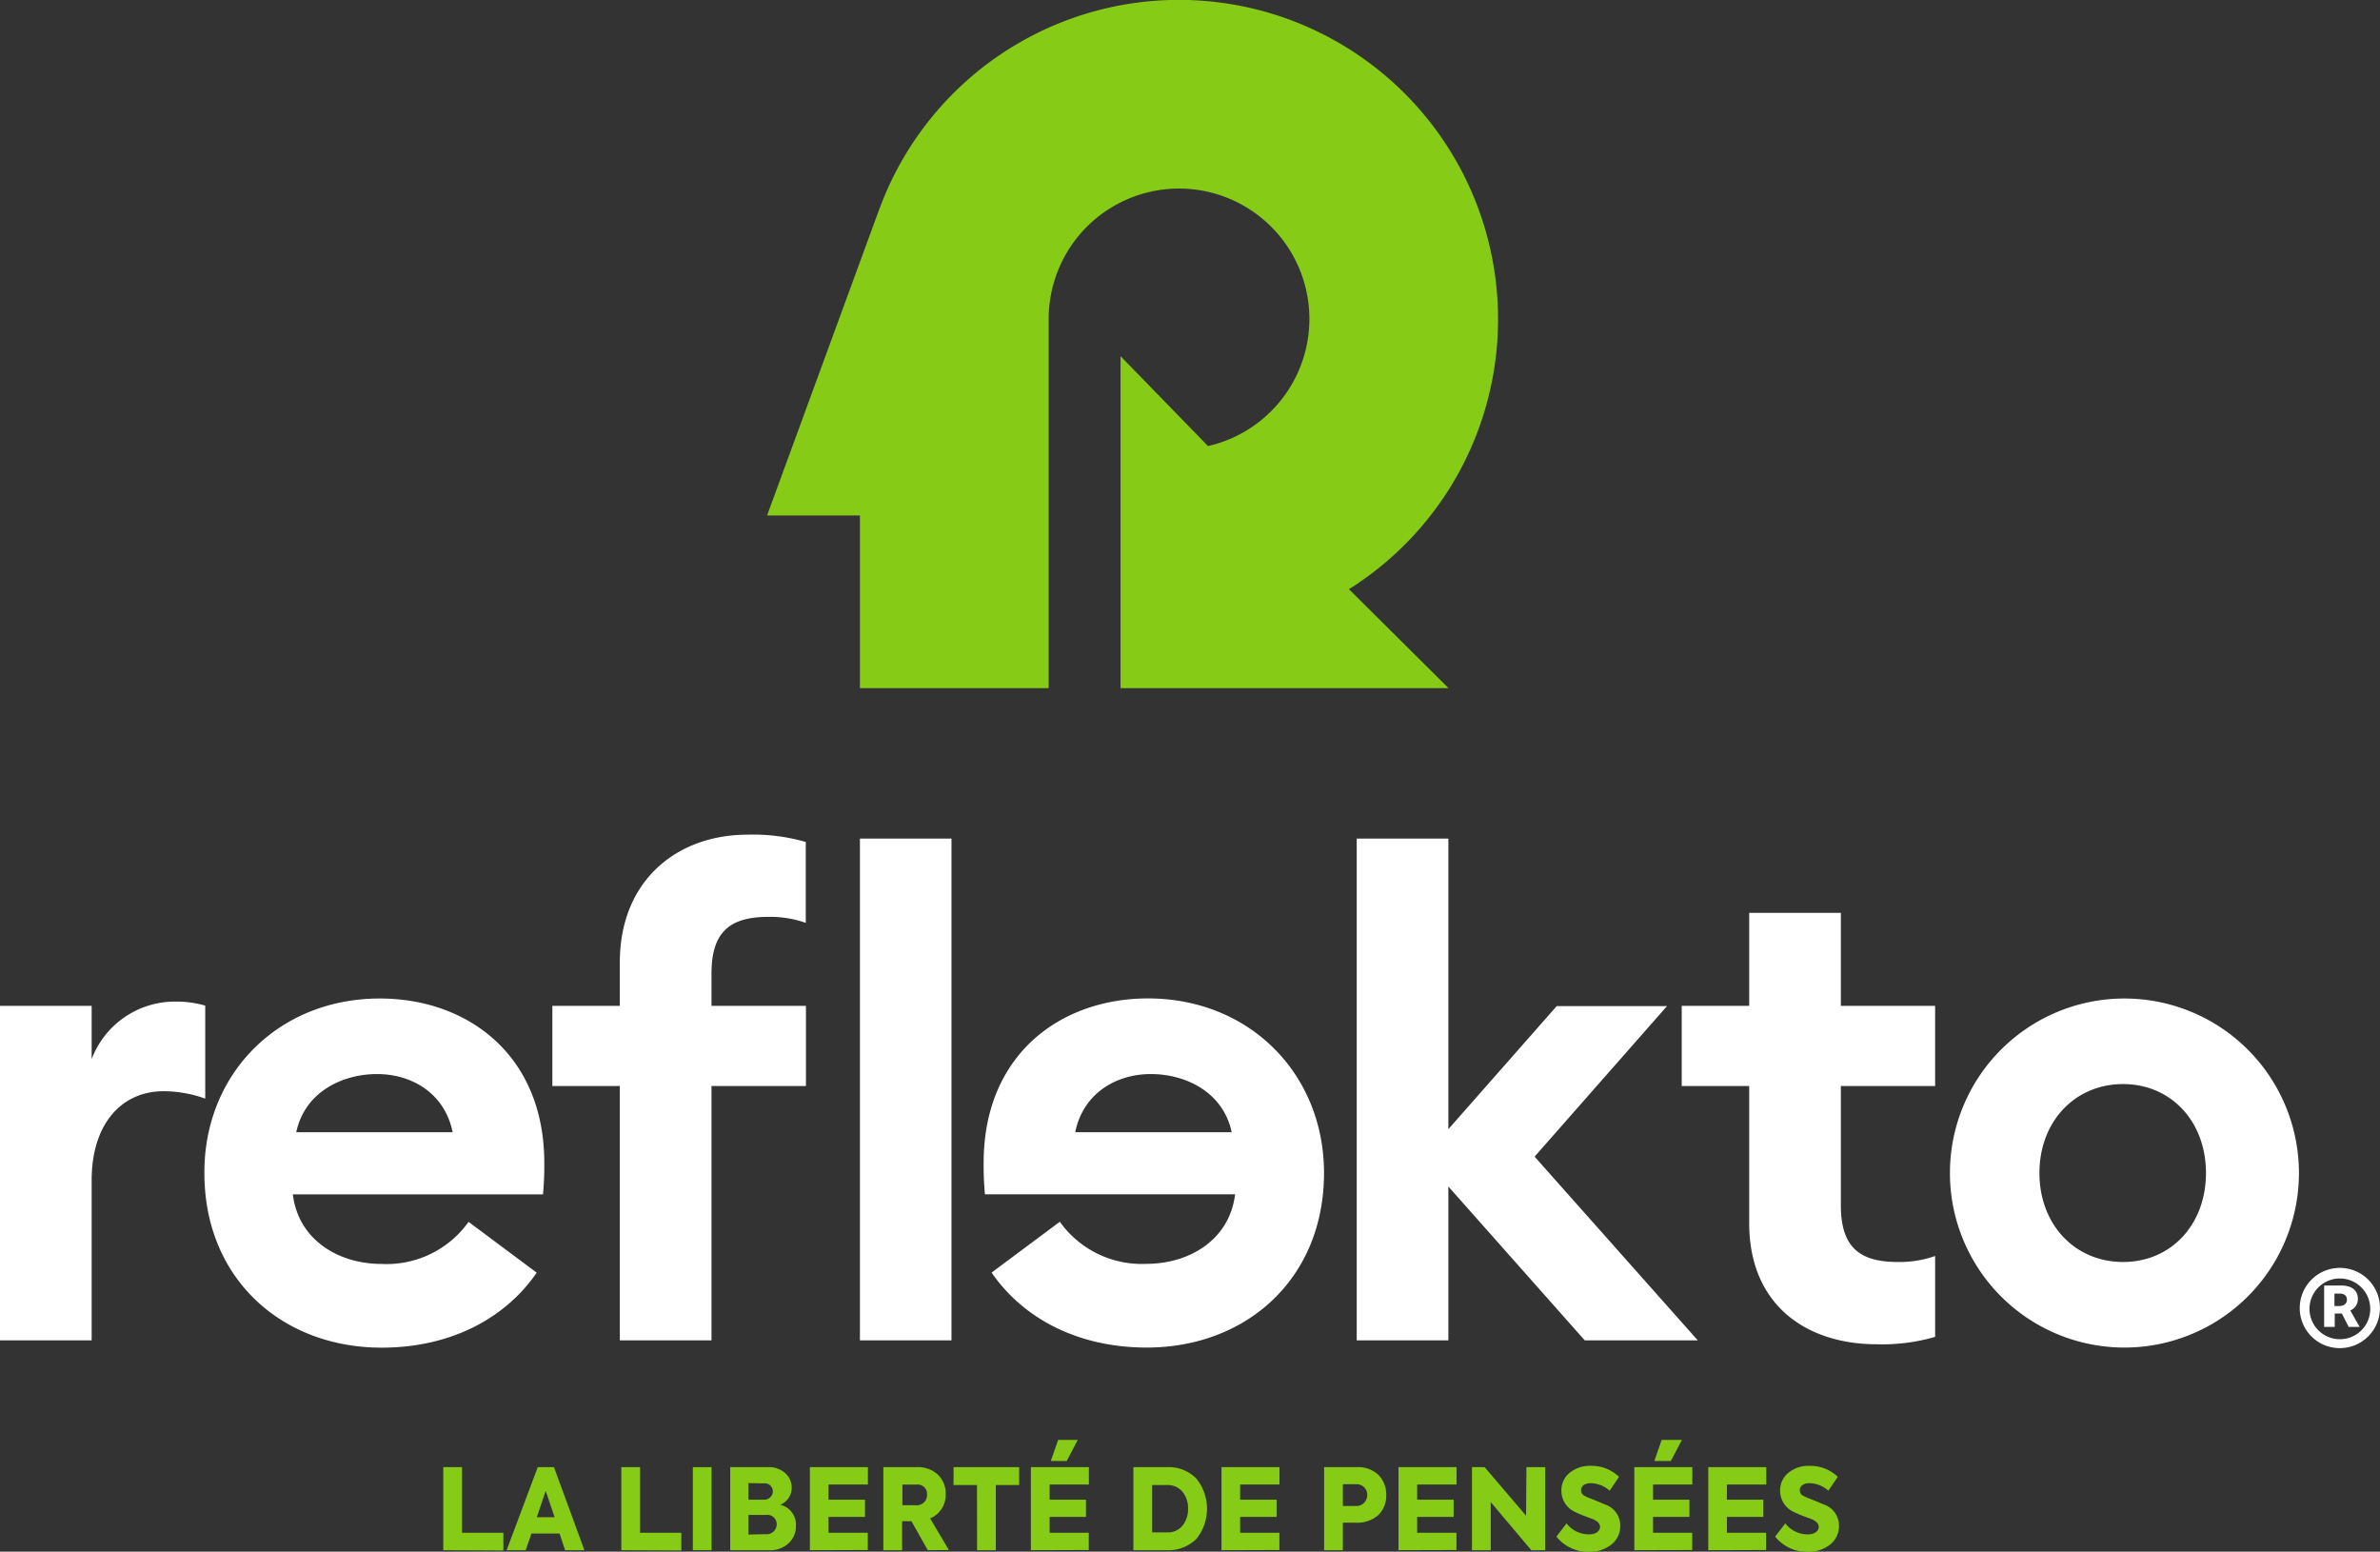
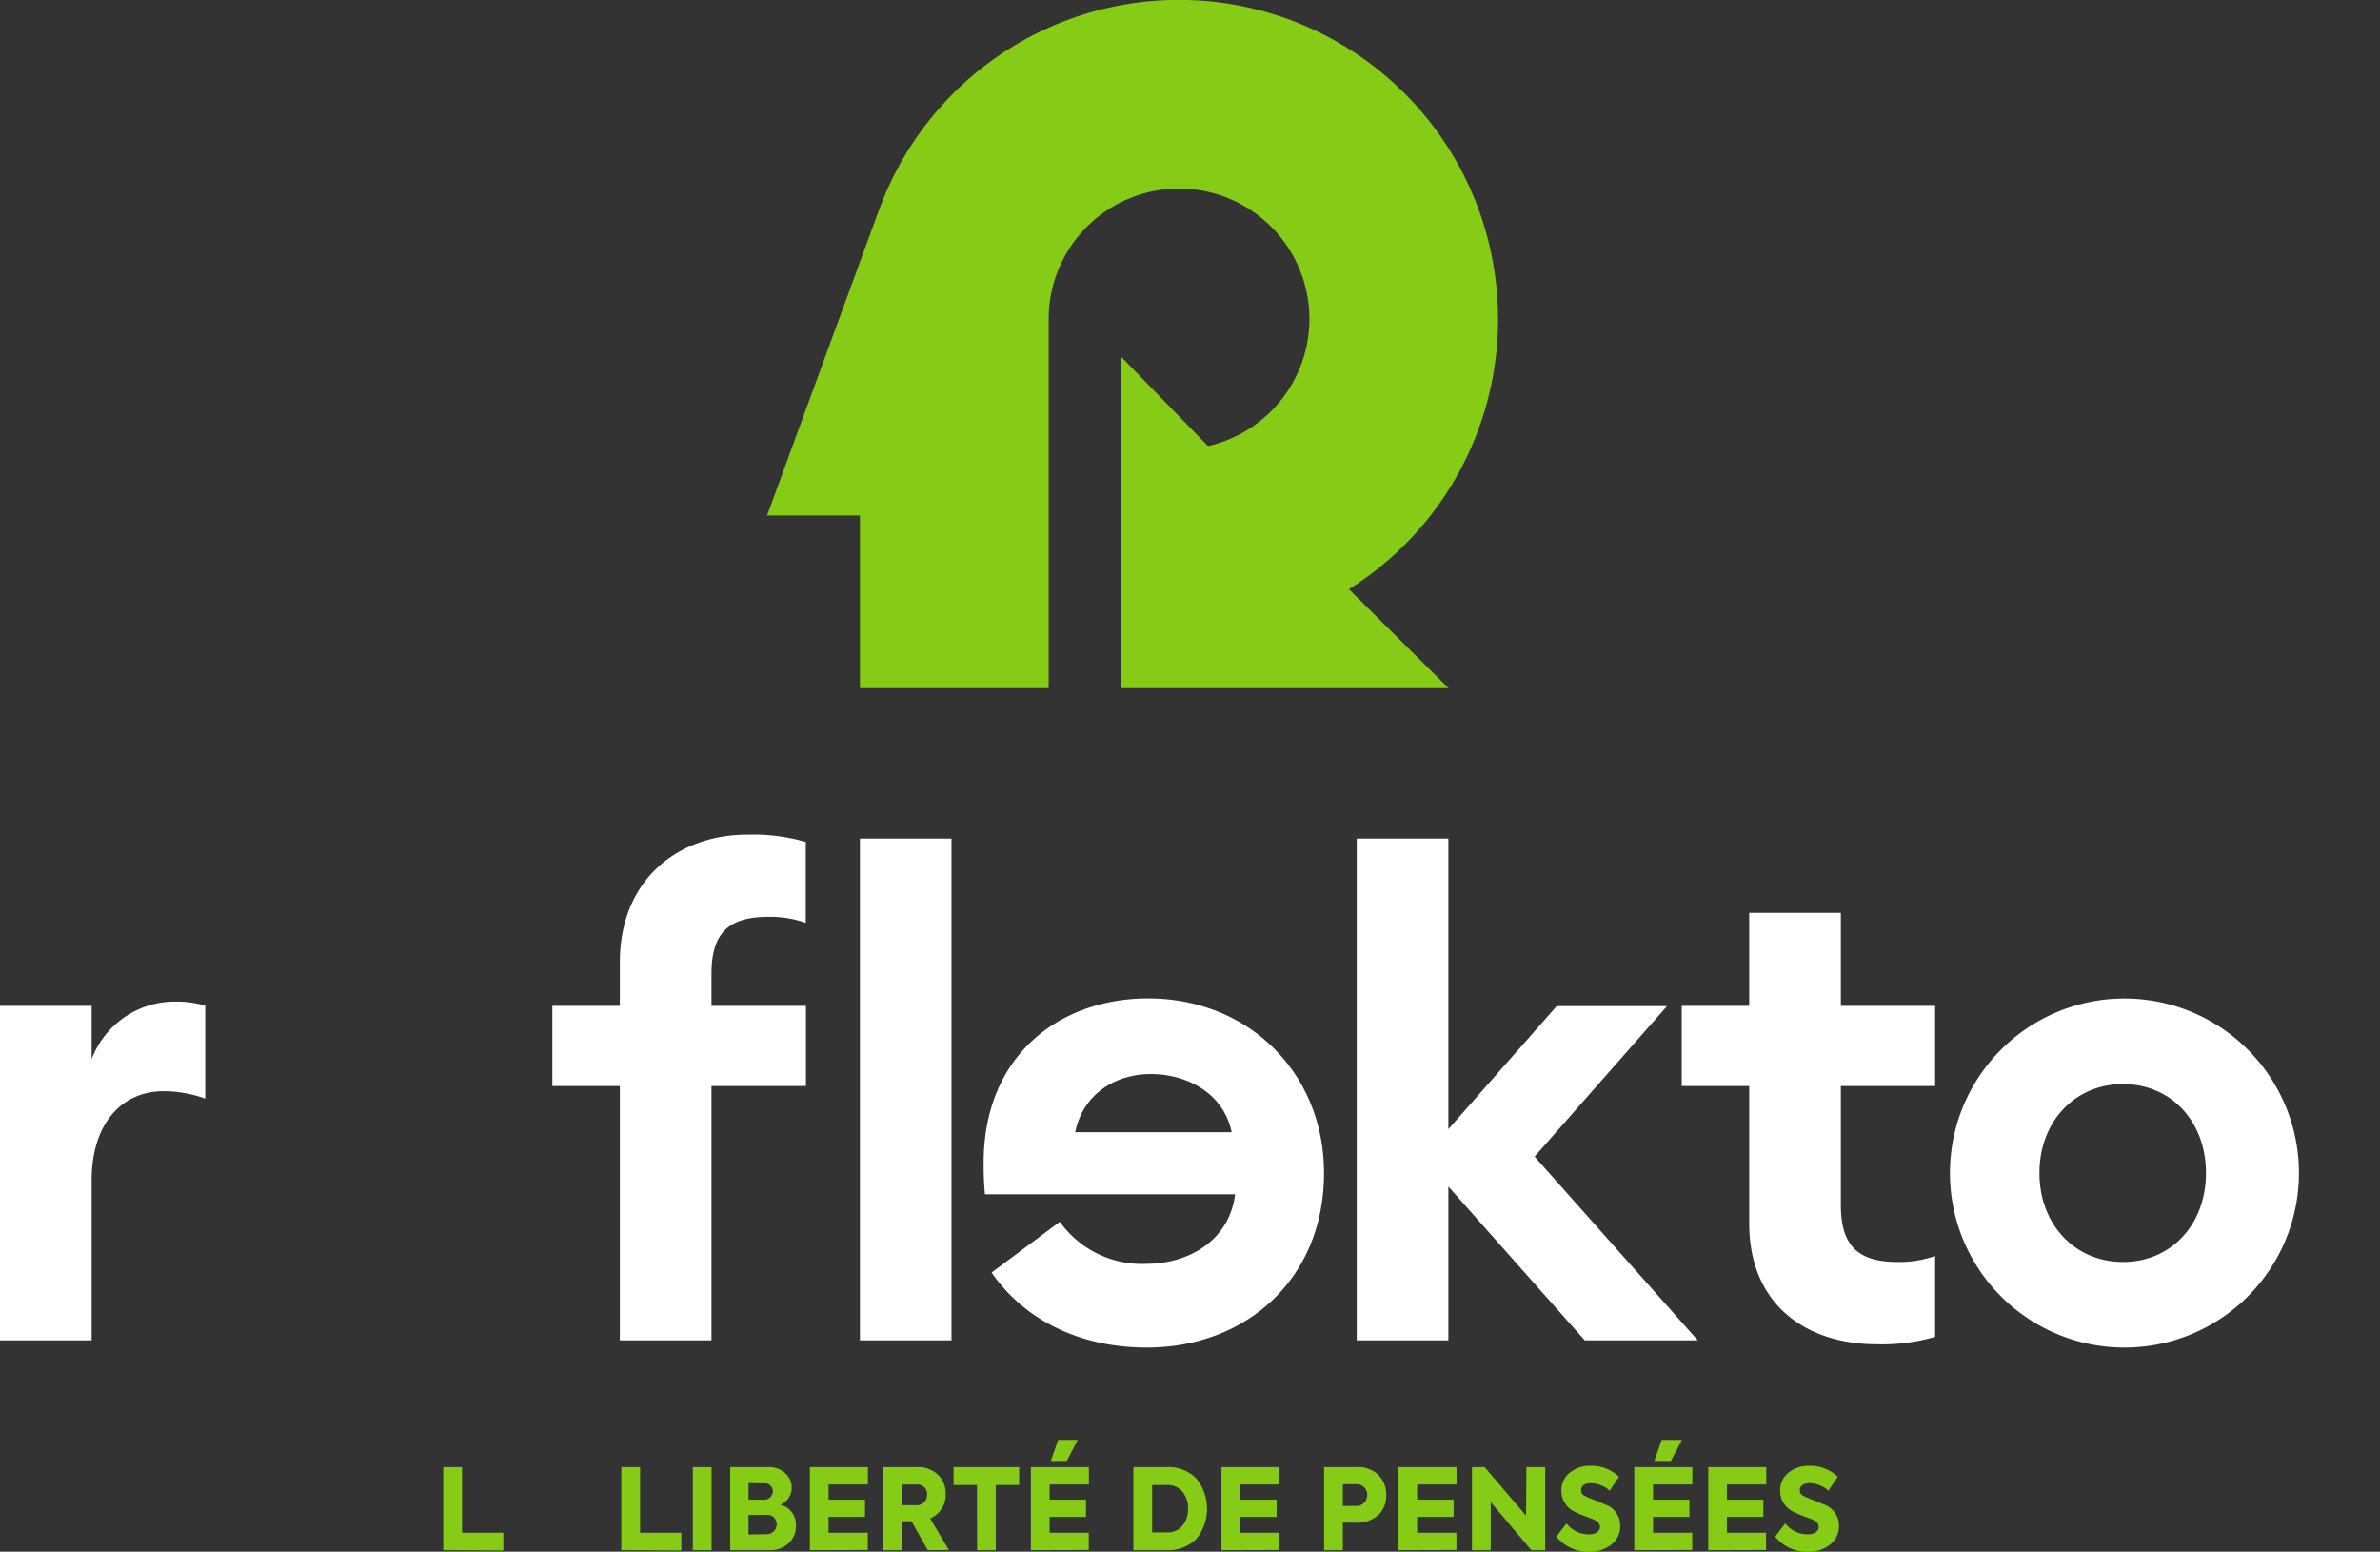
<svg xmlns="http://www.w3.org/2000/svg" viewBox="0 0 253.96 165.55">
  <rect x="0" y="0" width="253.96" height="165.55" fill="#333333" stroke="none" />
  <defs>
    <style>.cls-1{fill:#86cc17;}.cls-2{fill:#fff;}</style>
  </defs>
  <g id="Calque_2" data-name="Calque 2">
    <g id="Calque_1-2" data-name="Calque 1">
      <path class="cls-1" d="M47.3,165.39v-8.86h2v7h4.41v1.89Z" />
-       <path class="cls-1" d="M60.3,165.39l-.59-1.78h-3l-.62,1.78H54.06l3.32-8.86h1.73l3.25,8.86Zm-2.07-6.33-.95,2.81h1.9Z" />
      <path class="cls-1" d="M66.3,165.39v-8.86h2v7H72.7v1.89Z" />
      <path class="cls-1" d="M73.93,156.53h2v8.86h-2Z" />
      <path class="cls-1" d="M84.93,162.8a2.45,2.45,0,0,1-.78,1.85,2.85,2.85,0,0,1-2.05.74H77.92v-8.86h4a2.57,2.57,0,0,1,1.89.66,2.06,2.06,0,0,1,.67,1.53,1.94,1.94,0,0,1-1.22,1.82A2.18,2.18,0,0,1,84.93,162.8Zm-5.06-4.57V160h1.6a.92.92,0,0,0,1-.89.87.87,0,0,0-1-.85Zm1.81,5.45a1.07,1.07,0,0,0,1.2-1.05,1,1,0,0,0-1.16-1H79.87v2.09Z" />
      <path class="cls-1" d="M86.42,165.39v-8.86h6.19v1.85h-4.2V160H92.3v1.84H88.41v1.69H92.6v1.84Z" />
      <path class="cls-1" d="M99,165.39l-1.74-3.09h-1v3.09h-2v-8.86h3.52a3.11,3.11,0,0,1,2.33.83,2.76,2.76,0,0,1,.8,2A2.71,2.71,0,0,1,99.25,162l2,3.37Zm-2.71-7v2.2h1.4a1.09,1.09,0,0,0,1.23-1.12,1,1,0,0,0-1.1-1.08Z" />
      <path class="cls-1" d="M104.25,158.44h-2.5v-1.91h7v1.91h-2.49v6.95h-2Z" />
      <path class="cls-1" d="M110,165.39v-8.86h6.19v1.85H112V160h3.88v1.84H112v1.69h4.18v1.84Zm2.13-9.52.78-2.25H115l-1.17,2.25Z" />
      <path class="cls-1" d="M120.94,165.39v-8.86h3.53a4.15,4.15,0,0,1,3.17,1.2,5.12,5.12,0,0,1,0,6.48,4.31,4.31,0,0,1-3.22,1.18Zm2-1.9h1.59a2,2,0,0,0,1.65-.72,2.77,2.77,0,0,0,.59-1.81,2.71,2.71,0,0,0-.59-1.8,2,2,0,0,0-1.65-.72h-1.59Z" />
      <path class="cls-1" d="M130.34,165.39v-8.86h6.19v1.85h-4.2V160h3.89v1.84h-3.89v1.69h4.19v1.84Z" />
      <path class="cls-1" d="M144.7,156.53a3.16,3.16,0,0,1,2.42.86,3,3,0,0,1,.8,2.14,2.86,2.86,0,0,1-.83,2.1,3.44,3.44,0,0,1-2.53.82h-1.27v2.94h-2v-8.86Zm-.07,4.14a1.15,1.15,0,0,0,1.26-1.17,1.12,1.12,0,0,0-1.17-1.15h-1.43v2.32Z" />
      <path class="cls-1" d="M149.23,165.39v-8.86h6.19v1.85h-4.2V160h3.89v1.84h-3.89v1.69h4.19v1.84Z" />
      <path class="cls-1" d="M162.88,156.53h2v8.86H163.4l-4.33-5.13v5.13h-2v-8.86h1.35l4.42,5.18Z" />
      <path class="cls-1" d="M166.08,163.94l1.08-1.41a3,3,0,0,0,2.41,1.17c.67,0,1.16-.31,1.16-.8,0-.33-.25-.6-.77-.83l-.79-.29c-.5-.19-.88-.36-1.14-.49a2.46,2.46,0,0,1-1.42-2.24,2.4,2.4,0,0,1,.87-1.91,3.42,3.42,0,0,1,2.28-.75,4.23,4.23,0,0,1,3,1.17l-1,1.48a3.12,3.12,0,0,0-2-.8c-.67,0-1.05.3-1.05.74s.24.56.72.78l.86.34,1,.42a2.37,2.37,0,0,1,1.6,2.26,2.47,2.47,0,0,1-.94,2,3.69,3.69,0,0,1-2.43.78A4.32,4.32,0,0,1,166.08,163.94Z" />
      <path class="cls-1" d="M174.39,165.39v-8.86h6.19v1.85h-4.19V160h3.88v1.84h-3.88v1.69h4.18v1.84Zm2.14-9.52.78-2.25h2.16l-1.18,2.25Z" />
      <path class="cls-1" d="M182.28,165.39v-8.86h6.19v1.85h-4.2V160h3.89v1.84h-3.89v1.69h4.18v1.84Z" />
      <path class="cls-1" d="M189.42,163.94l1.08-1.41a3,3,0,0,0,2.41,1.17c.67,0,1.16-.31,1.16-.8,0-.33-.25-.6-.77-.83l-.79-.29a11.5,11.5,0,0,1-1.14-.49,2.46,2.46,0,0,1-1.42-2.24,2.4,2.4,0,0,1,.87-1.91,3.42,3.42,0,0,1,2.28-.75,4.23,4.23,0,0,1,3,1.17l-1,1.48a3.12,3.12,0,0,0-2-.8c-.67,0-1.05.3-1.05.74s.24.56.72.78l.86.34,1,.42a2.37,2.37,0,0,1,1.6,2.26,2.5,2.5,0,0,1-.94,2,3.69,3.69,0,0,1-2.43.78A4.32,4.32,0,0,1,189.42,163.94Z" />
      <path class="cls-1" d="M159.85,34.05a34.05,34.05,0,0,0-65.92-12h0v0l-.18.47L81.85,55h9.91V73.42H111.9V34.21h0v-.16a13.91,13.91,0,1,1,17,13.54L119.57,38V73.42h35L143.94,62.86A34,34,0,0,0,159.85,34.05Z" />
      <path class="cls-2" d="M0,107.31H9.78V113a9.49,9.49,0,0,1,8.84-6.14,11.09,11.09,0,0,1,3.28.43v9.92a13.37,13.37,0,0,0-4.42-.79c-4.64,0-7.7,3.64-7.7,9.49V143H0Z" />
-       <path class="cls-2" d="M40.53,106.53c9.34,0,17.55,6,17.55,17.55a32.45,32.45,0,0,1-.14,3.35H31.25c.57,4.78,4.78,7.42,9.49,7.42A10.74,10.74,0,0,0,50,130.36l7.27,5.42c-3.28,4.78-9.06,8-16.55,8-10.63,0-18.91-7.35-18.91-18.62C21.76,114.59,29.68,106.53,40.53,106.53ZM31.61,120.8H48.3c-.85-4.21-4.42-6.21-8.06-6.21S32.54,116.44,31.61,120.8Z" />
      <path class="cls-2" d="M66.14,115.87h-7.2v-8.56h7.2v-4.64c0-8.7,6.07-13.62,13.63-13.62a20.25,20.25,0,0,1,6.21.78v8.63a11.37,11.37,0,0,0-4-.64c-4.21,0-6.06,1.71-6.06,6.07v3.42H86v8.56H75.92V143H66.14Zm25.62-26.4h9.77V143H91.76Z" />
      <path class="cls-2" d="M141.28,125.15c0,11.27-8.28,18.62-18.91,18.62-7.49,0-13.27-3.21-16.56-8l7.28-5.42a10.74,10.74,0,0,0,9.21,4.49c4.71,0,8.92-2.64,9.49-7.42H105.1a32.45,32.45,0,0,1-.14-3.35c0-11.56,8.2-17.55,17.55-17.55C133.36,106.53,141.28,114.59,141.28,125.15ZM122.8,114.59c-3.64,0-7.21,2-8.07,6.21h16.7C130.5,116.44,126.43,114.59,122.8,114.59Z" />
      <path class="cls-2" d="M144.77,89.47h9.78v31l11.56-13.13h11.77l-14.13,16.06L181.16,143H169.1l-14.55-16.41V143h-9.78Z" />
      <path class="cls-2" d="M200.28,143.42c-7.56,0-13.63-4.21-13.63-12.92V115.87h-7.2v-8.56h7.2V97.39h9.78v9.92h10.06v8.56H196.43v12.7c0,4.36,1.85,6.07,6.06,6.07a11.37,11.37,0,0,0,4-.64v8.63A20.2,20.2,0,0,1,200.28,143.42Z" />
      <path class="cls-2" d="M226.54,143.77a18.62,18.62,0,1,1,18.77-18.62A18.62,18.62,0,0,1,226.54,143.77Zm0-9.13c5.14,0,8.85-4,8.85-9.49s-3.71-9.49-8.85-9.49-8.92,4-8.92,9.49S221.4,134.64,226.54,134.64Z" />
-       <path class="cls-2" d="M245.4,139.41a4.28,4.28,0,1,1,4.28,4.42A4.26,4.26,0,0,1,245.4,139.41Zm7.51,0a3.24,3.24,0,1,0-3.23,3.47A3.23,3.23,0,0,0,252.91,139.41ZM248,137.15h1.83c1,0,1.77.42,1.77,1.45a1.3,1.3,0,0,1-.81,1.21l1,1.76h-1.17l-.73-1.43h-.76v1.43H248Zm1.6,2.19c.52,0,.83-.27.83-.67s-.24-.66-.79-.66h-.54v1.33Z" />
    </g>
  </g>
</svg>